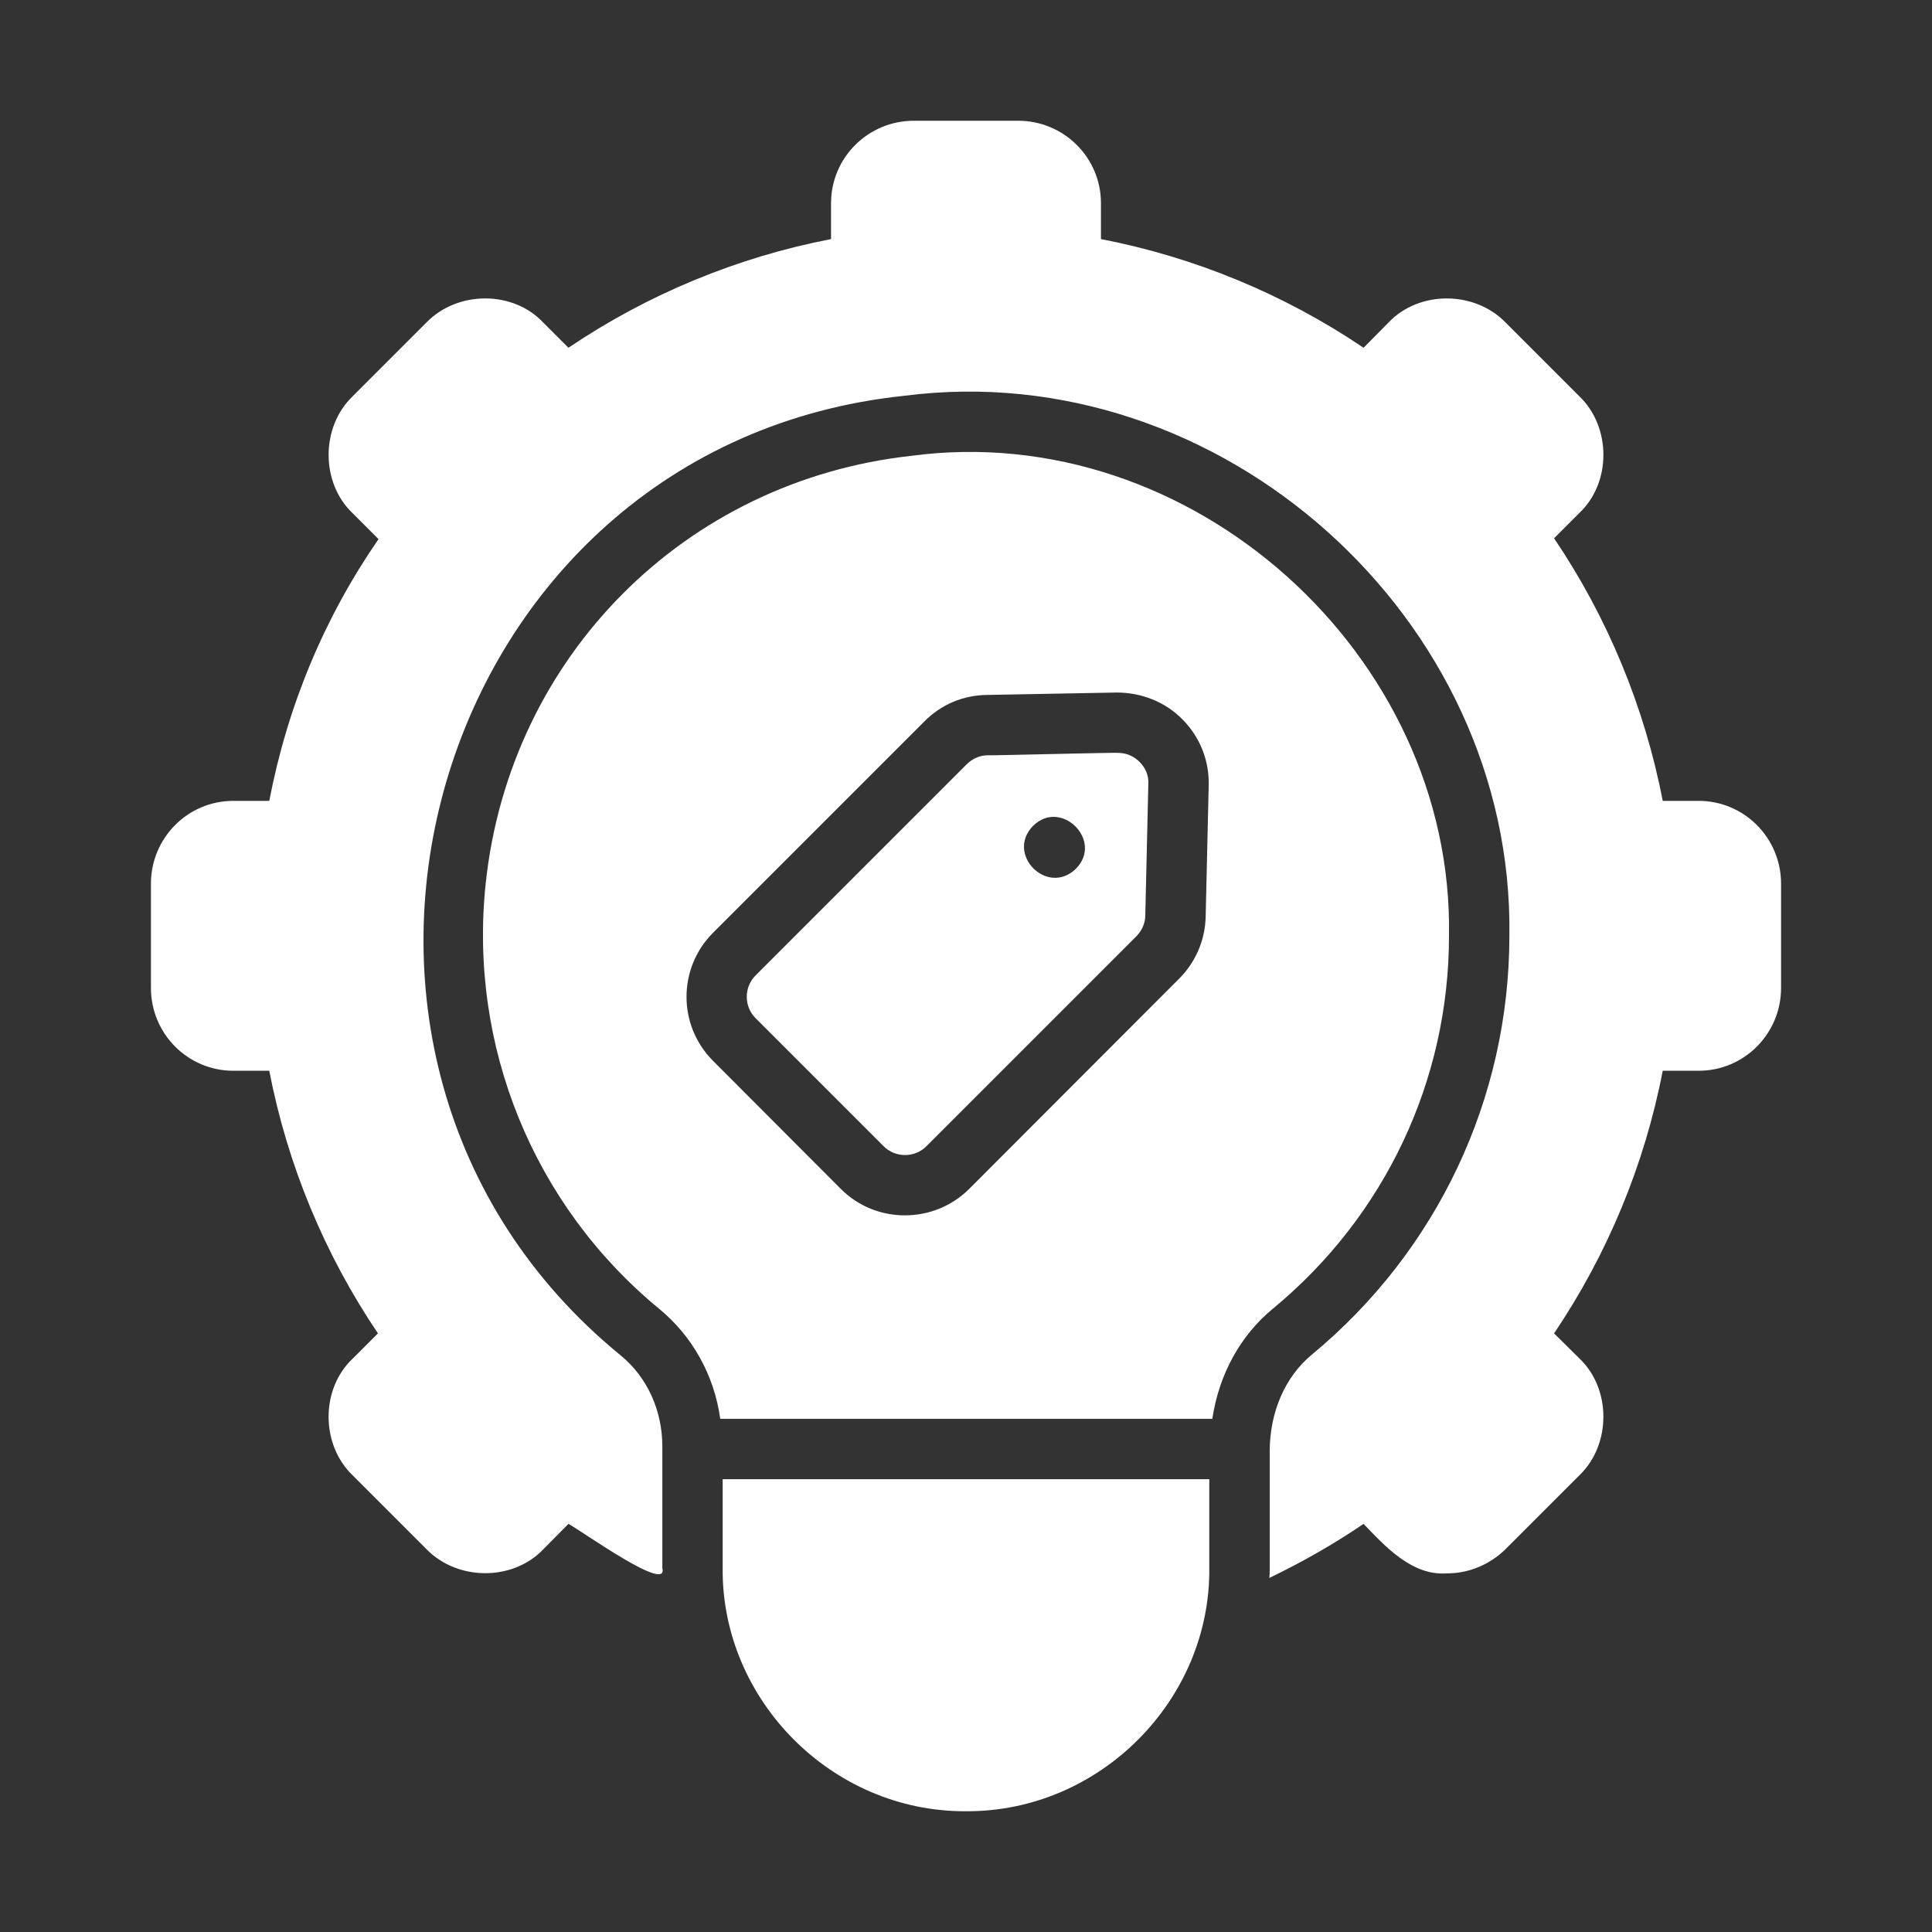
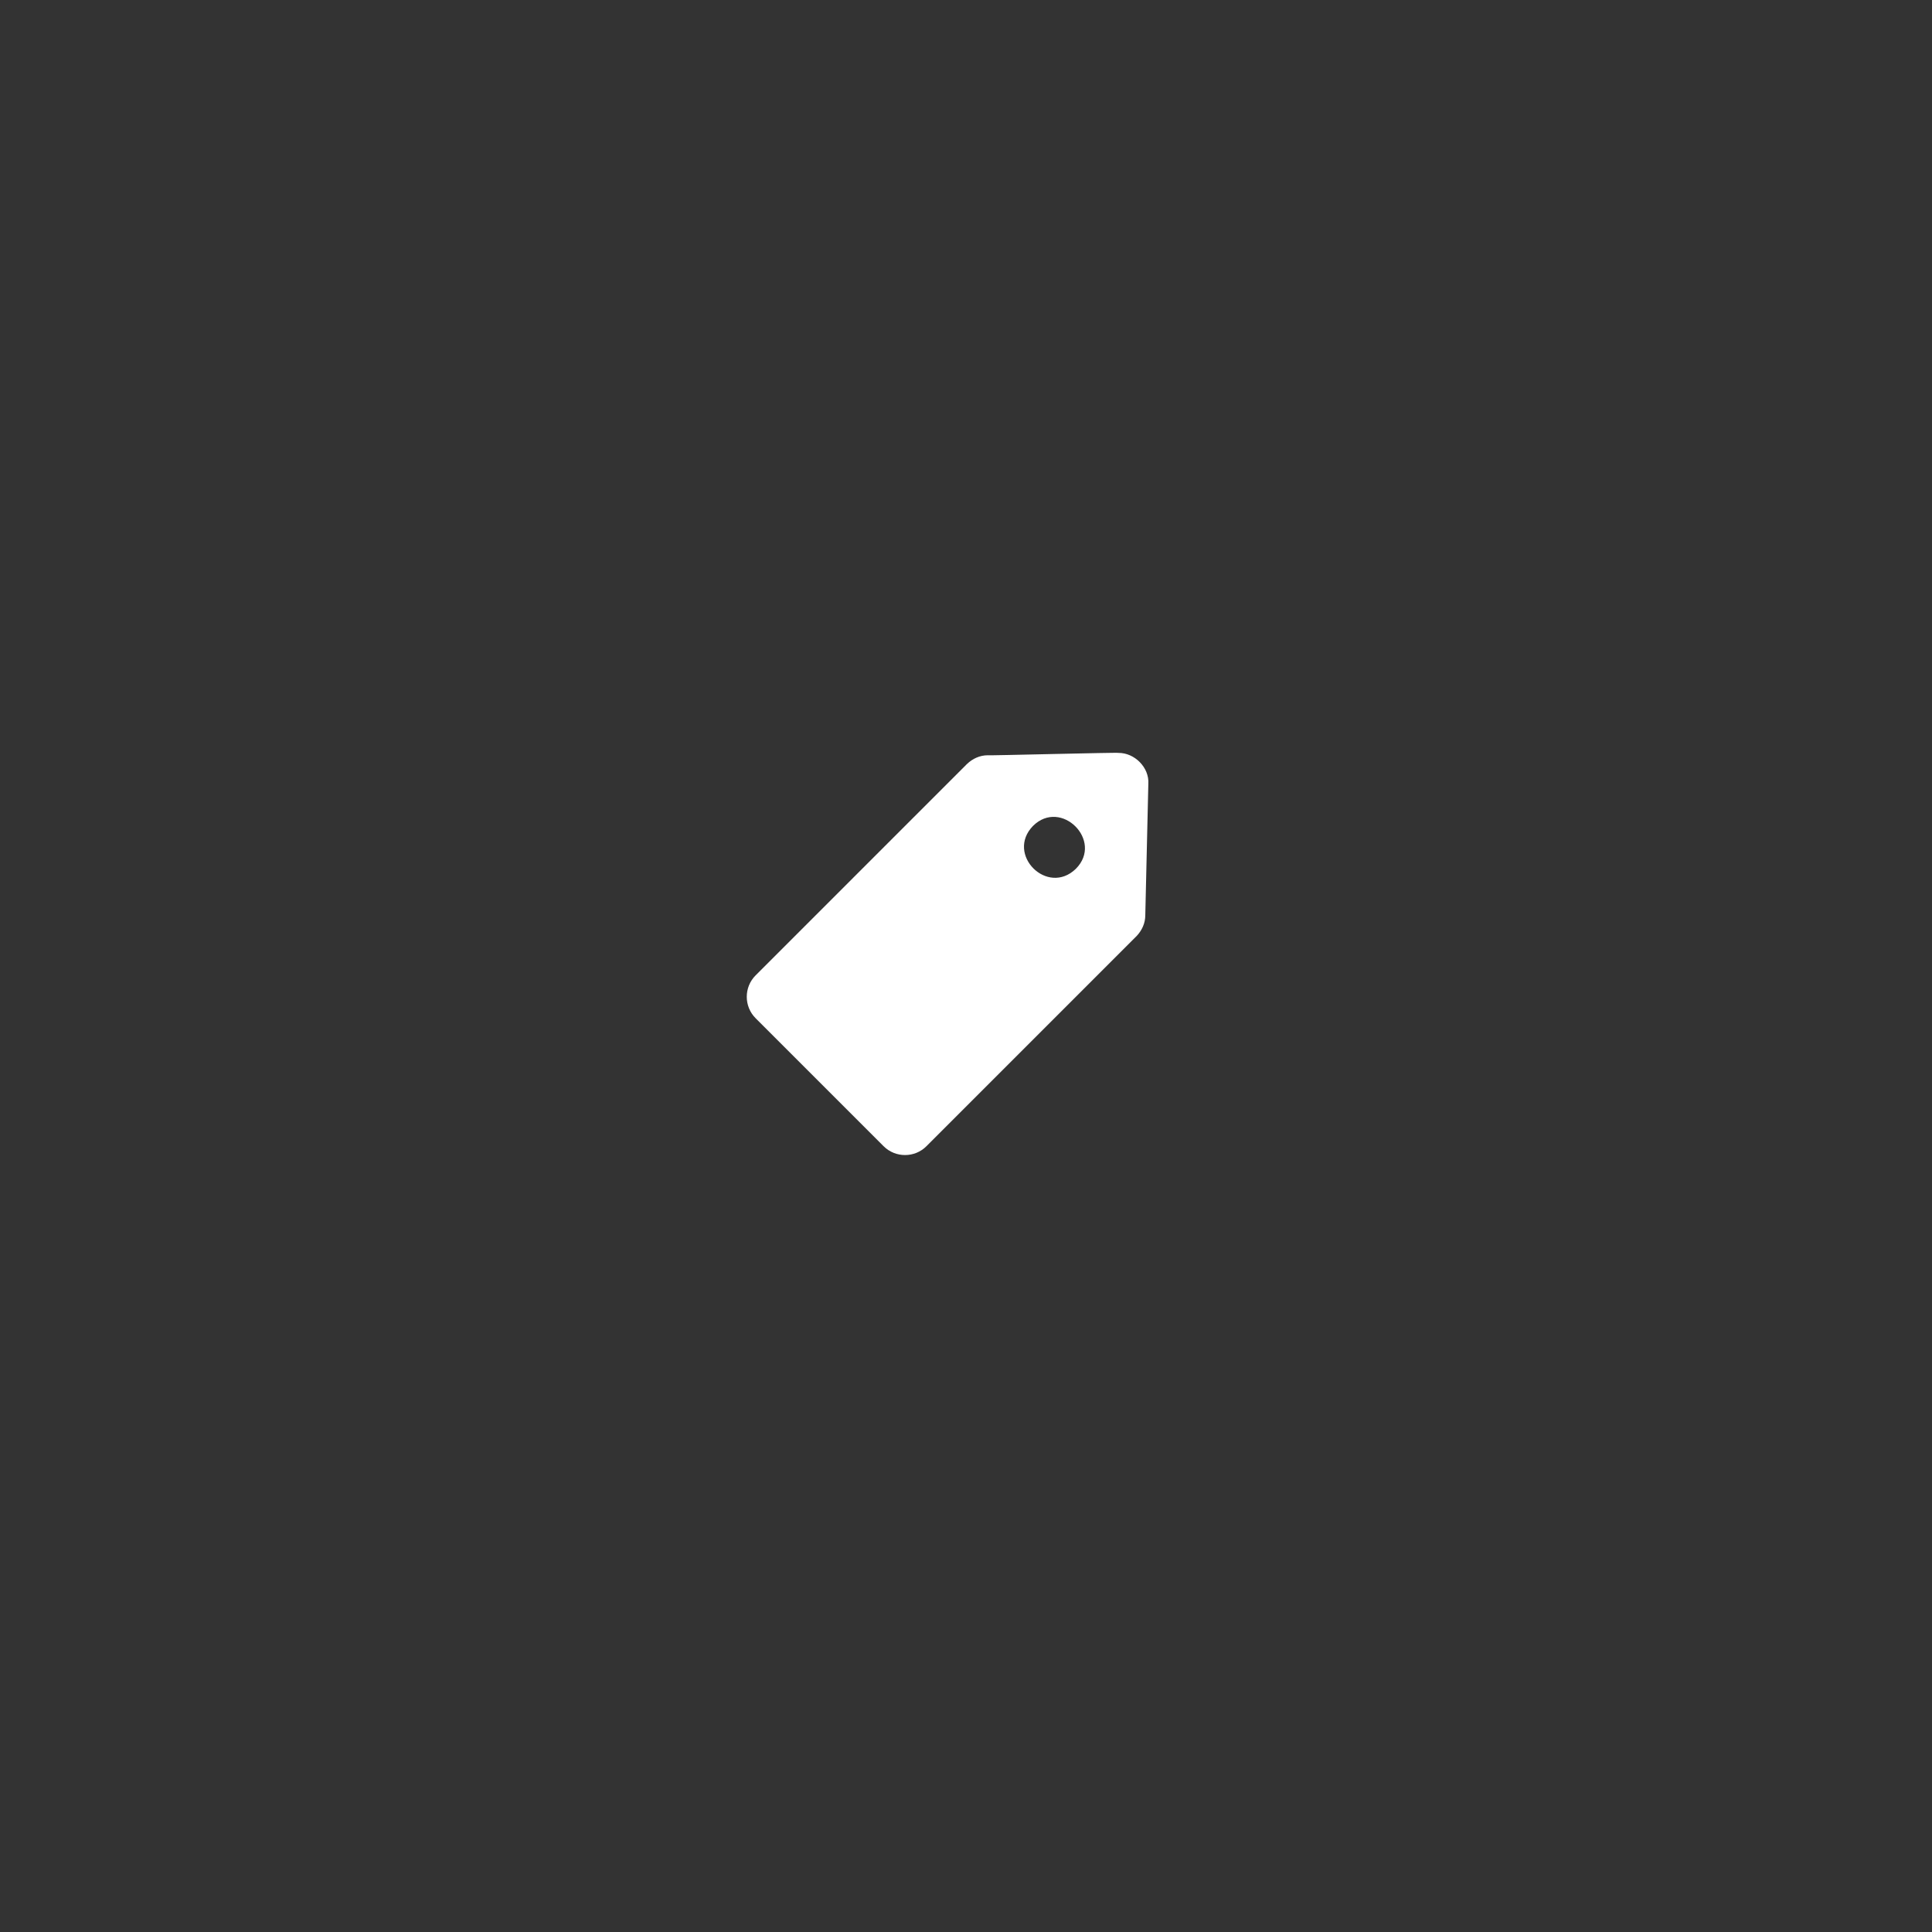
<svg xmlns="http://www.w3.org/2000/svg" width="40" height="40" viewBox="0 0 40 40" fill="none">
  <rect x="0" y="0" width="40" height="40" fill="#333333" stroke="none" />
-   <path d="M14.962 32.462C14.934 35.184 17.215 37.514 20 37.5C22.784 37.514 25.066 35.184 25.037 32.462C25.037 32.462 25.037 30.625 25.037 30.625H14.962L14.962 32.462Z" fill="white" />
  <path d="M23.156 15.588C23.153 15.575 20.457 15.646 20.45 15.637C20.288 15.637 20.137 15.706 20.019 15.819L15.644 20.194C15.4 20.438 15.4 20.837 15.644 21.081L18.294 23.731C18.538 23.975 18.938 23.975 19.181 23.731L23.531 19.381C23.644 19.262 23.712 19.112 23.712 18.95L23.775 16.231C23.798 15.889 23.489 15.585 23.156 15.588ZM22.275 17.987C21.686 18.56 20.815 17.689 21.387 17.1C21.968 16.523 22.852 17.407 22.275 17.987Z" fill="white" />
-   <path d="M30 19.375C30.098 13.552 24.66 8.661 18.862 9.438C14.175 9.957 10.556 13.594 10.056 18.288C9.7 21.657 11.043 24.95 13.643 27.094C14.337 27.663 14.787 28.475 14.912 29.375H25.1C25.237 28.457 25.681 27.644 26.362 27.088C28.675 25.175 30 22.369 30 19.375ZM24.962 18.982C24.95 19.463 24.756 19.919 24.412 20.263L20.062 24.619C19.331 25.343 18.14 25.345 17.412 24.619L14.762 21.963C14.031 21.232 14.031 20.044 14.762 19.313L19.137 14.938C19.481 14.588 19.937 14.394 20.431 14.388L23.119 14.338C23.625 14.338 24.119 14.525 24.481 14.894C24.843 15.257 25.037 15.744 25.025 16.257L24.962 18.982Z" fill="white" />
-   <path d="M35.169 16.581H34.425C34.05 14.637 33.281 12.781 32.175 11.144L32.694 10.625C33.366 9.996 33.361 8.841 32.7 8.206C32.7 8.206 31.169 6.675 31.169 6.675C30.529 6.018 29.384 6.009 28.75 6.675C28.75 6.675 28.231 7.2 28.231 7.2C26.594 6.094 24.738 5.325 22.794 4.95V4.206C22.794 3.262 22.025 2.5 21.081 2.5H18.919C17.975 2.5 17.206 3.262 17.206 4.206V4.95C15.262 5.325 13.406 6.094 11.769 7.2L11.25 6.681C10.619 6.007 9.471 6.017 8.831 6.675C8.831 6.675 7.3 8.206 7.3 8.206C6.64 8.84 6.636 9.993 7.3 10.625C7.3 10.625 7.837 11.162 7.837 11.162C6.719 12.781 5.956 14.6 5.575 16.581H4.831C3.887 16.581 3.125 17.35 3.125 18.294V20.456C3.125 21.4 3.887 22.169 4.831 22.169H5.575C5.95 24.113 6.719 25.969 7.825 27.606L7.306 28.125C6.634 28.754 6.639 29.909 7.3 30.544C7.3 30.544 8.831 32.075 8.831 32.075C9.471 32.732 10.616 32.741 11.25 32.075C11.25 32.075 11.769 31.55 11.769 31.55C12.067 31.712 13.854 32.999 13.713 32.463C13.713 32.462 13.713 29.95 13.713 29.95C13.713 29.2 13.4 28.512 12.85 28.062C5.241 21.84 8.879 9.22 18.725 8.194C25.255 7.352 31.348 12.788 31.25 19.375C31.25 22.738 29.756 25.9 27.156 28.05C26.606 28.506 26.288 29.237 26.288 30.05V32.462C26.288 32.531 26.288 32.6 26.281 32.669C26.956 32.344 27.606 31.975 28.231 31.55C28.677 32.016 29.235 32.627 29.95 32.575C30.408 32.577 30.842 32.395 31.169 32.075L32.7 30.544C33.36 29.91 33.364 28.757 32.7 28.125C32.7 28.125 32.175 27.606 32.175 27.606C33.281 25.969 34.05 24.112 34.425 22.169H35.169C36.112 22.169 36.875 21.4 36.875 20.456V18.294C36.875 17.35 36.112 16.581 35.169 16.581Z" fill="white" />
</svg>